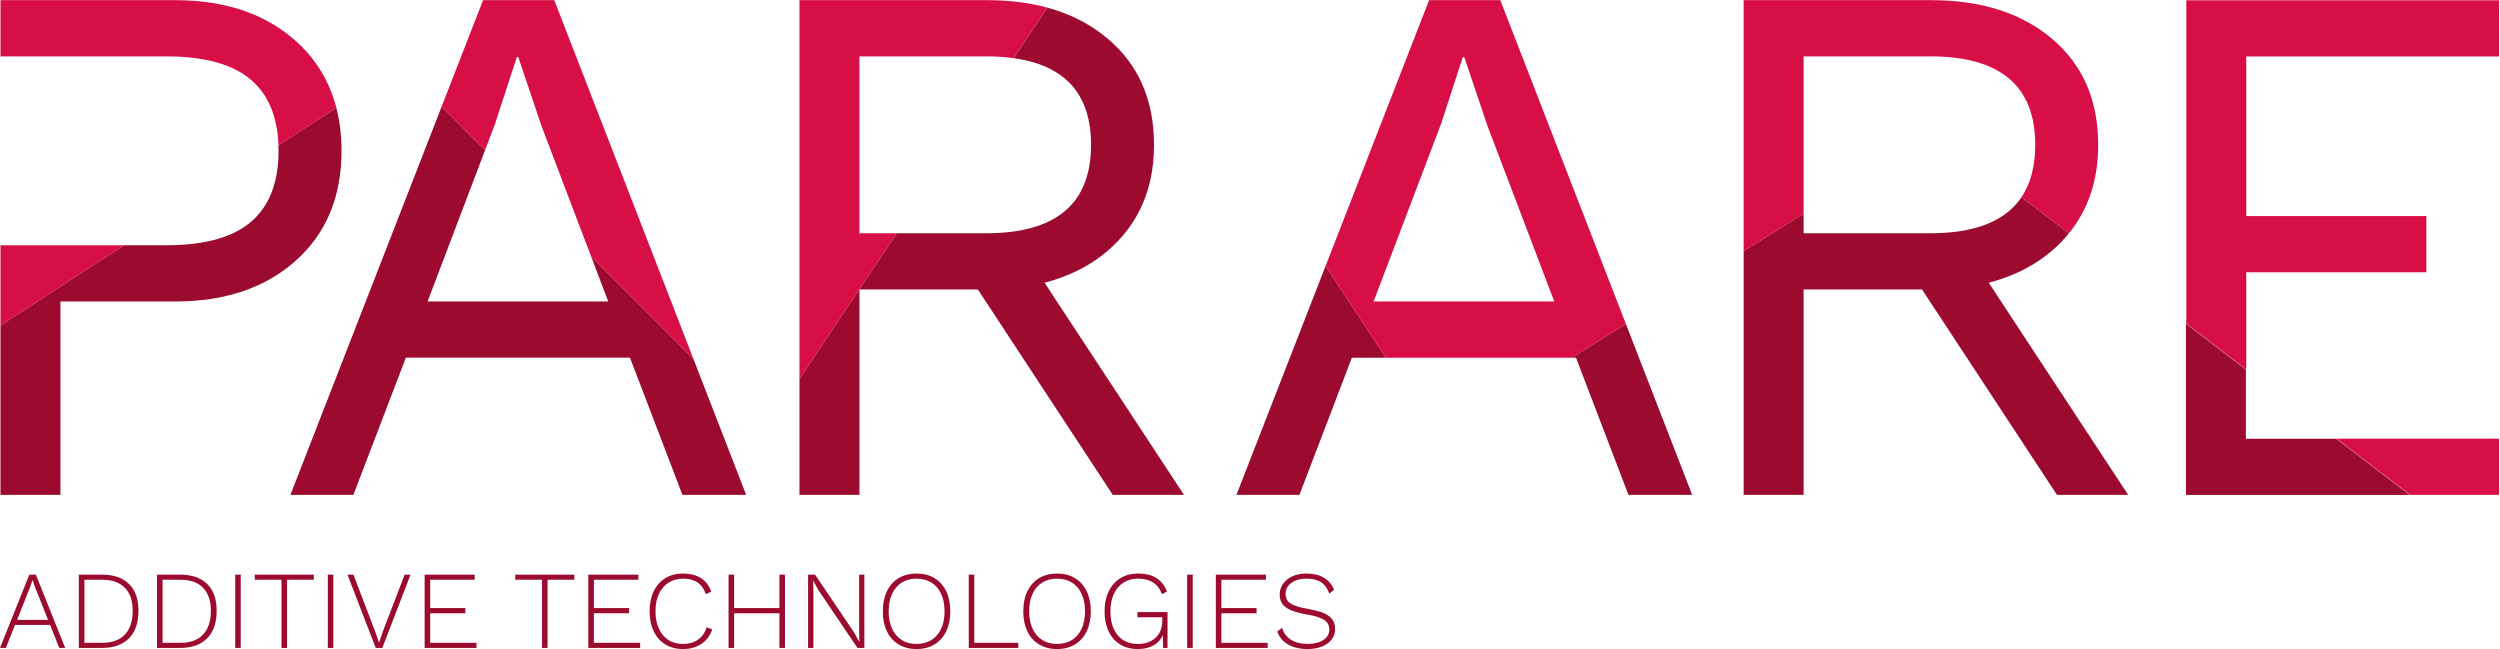
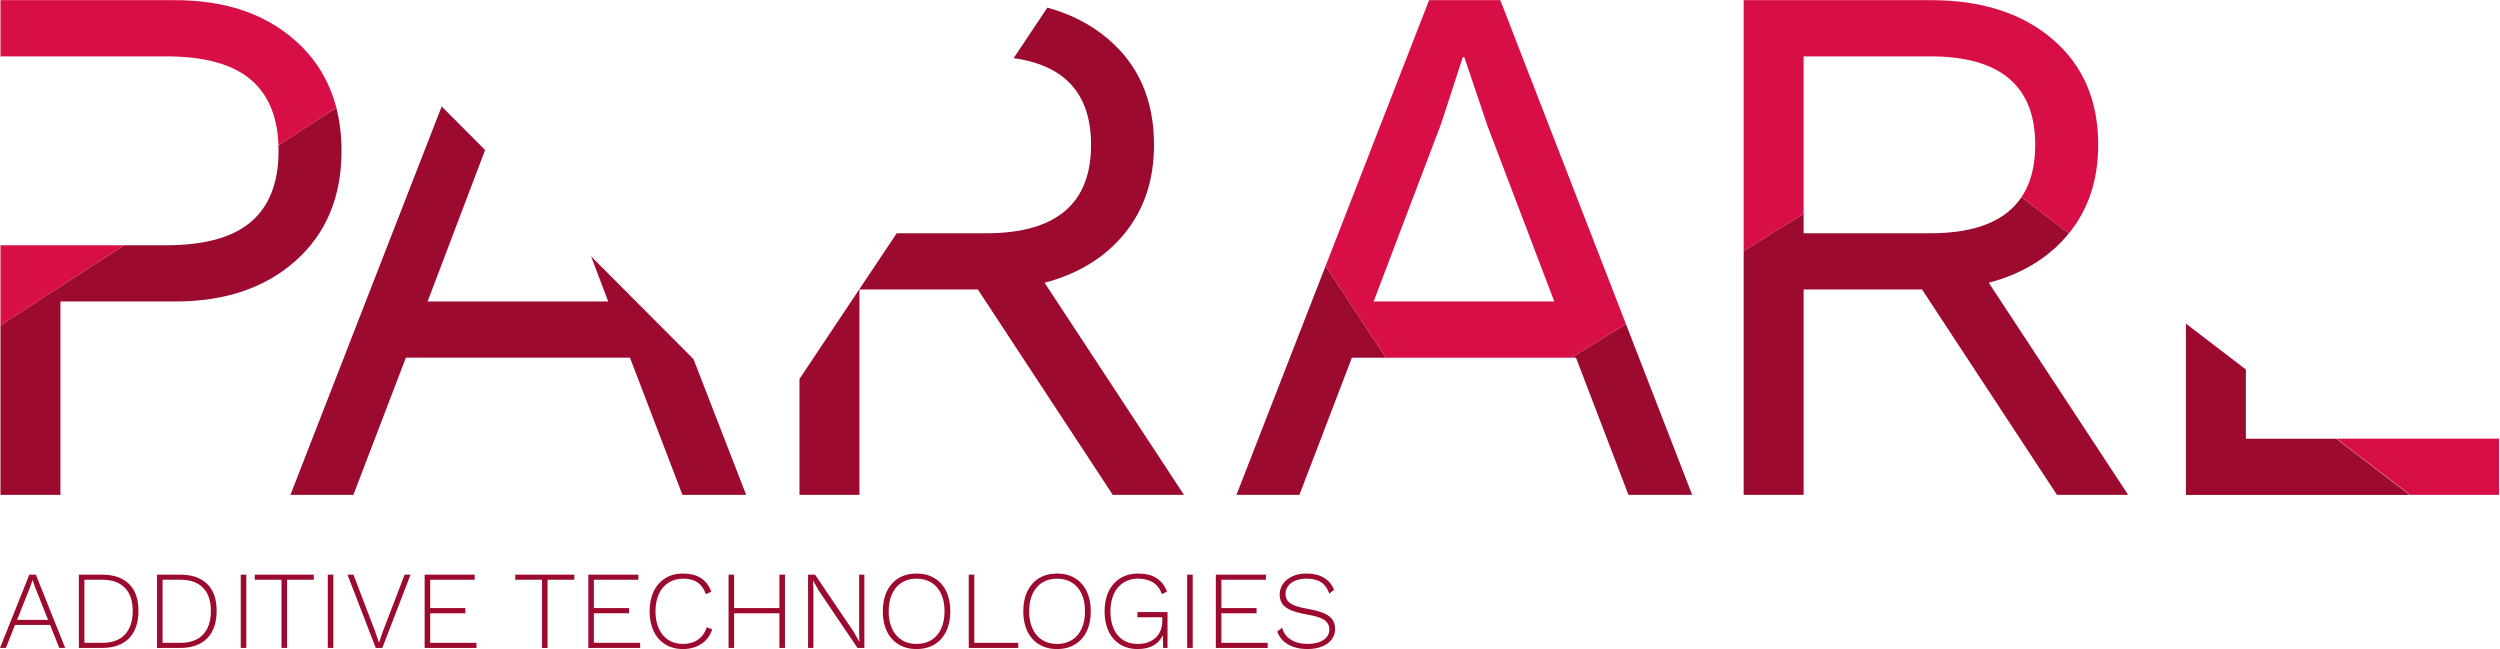
<svg xmlns="http://www.w3.org/2000/svg" viewBox="0 0 2493.147 647.267" height="647.267" width="2493.147" xml:space="preserve" id="svg2">
  <defs id="defs6" />
  <g transform="matrix(1.333,0,0,-1.333,0,647.267)" id="g10">
    <g transform="scale(0.1)" id="g12">
      <path id="path14" style="fill:#9c0a2f;fill-opacity:1;fill-rule:nonzero;stroke:none" d="m 11790.6,2179.67 135.9,-355.42 256.6,-670.78 h 476.7 l -209.4,539.82 -286.6,738.92 -407.2,-252.54 h 34" />
      <path id="path16" style="fill:#9c0a2f;fill-opacity:1;fill-rule:nonzero;stroke:none" d="m 2516.16,4049.71 -432.98,-280.52 c 0.5,-13.73 0.77,-27.65 0.77,-41.8 0,-235.53 -68.26,-412.16 -204.68,-529.93 -136.51,-117.76 -348.64,-176.63 -636.46,-176.63 H 928.137 L 3.504,2421.76 V 2086.17 1938.24 1153.47 H 452.121 v 755.04 134.53 557.21 H 1310.1 c 373.78,0 674.76,101.81 902.83,305.62 227.98,203.72 342.07,477.52 342.07,821.52 0,115.4 -13.15,222.72 -38.84,322.32" />
      <path id="path18" style="fill:#9c0a2f;fill-opacity:1;fill-rule:nonzero;stroke:none" d="m 13044.8,1153.47 h 448.6 v 1536.5 h 886 l 763.9,-1162.9 245.5,-373.6 h 532.7 l -400.6,609.56 -642.4,977.41 c 253.7,67.17 453.4,190.23 599.1,369.12 l -354.1,271.08 c -120.8,-179.95 -348.2,-270.09 -682.4,-270.09 h -947.7 v 146.33 l -448.6,-278.25 V 1453.09 1153.47" />
      <path id="path20" style="fill:#9c0a2f;fill-opacity:1;fill-rule:nonzero;stroke:none" d="m 5188.26,2169.17 -766.24,768.67 128.4,-337.59 H 3198.98 l 430.22,1132.92 -324.97,326 -892.67,-2292.45 -17.53,-45.03 -221.26,-568.22 h 471.05 l 178.2,465.87 44.83,117.21 169.5,443.12 h 1676.7 l 392.53,-1026.2 h 476.65 l -393.97,1015.7" />
      <path id="path22" style="fill:#9c0a2f;fill-opacity:1;fill-rule:nonzero;stroke:none" d="m 8734.87,1340.54 -55.62,84.61 -864.46,1315.29 c 254.18,67.3 454.23,190.66 600.02,370.11 145.8,179.44 218.7,399.97 218.7,661.7 0,332.7 -114.09,596.25 -342.07,790.68 -128.29,109.33 -280.24,187.93 -455.83,235.78 l -252.42,-378.1 c 386.04,-53.49 579.27,-269.54 579.27,-648.36 0,-441.16 -261.72,-661.7 -785.07,-661.7 H 6708.6 L 5981.08,2020.8 v -497.79 -369.54 h 448.62 v 339.81 535.99 660.7 h 886.01 l 862.24,-1312.53 16.3,-24.81 130.84,-199.16 h 532.73 l -122.95,187.07" />
      <path id="path24" style="fill:#9c0a2f;fill-opacity:1;fill-rule:nonzero;stroke:none" d="m 9917.07,2865.79 -519.13,-1333.18 -89.59,-230.07 -58.04,-149.07 h 471.05 l 45.4,118.69 128.04,334.73 219.1,572.78 h 254.7 l -451.53,686.12" />
      <g transform="scale(1.106)" id="g26">
        <path id="path28" style="fill:#9c0a2f;fill-opacity:1;fill-rule:nonzero;stroke:none" d="m 15191.8,1422.77 v 252.81 215.25 l -405.4,310.37 V 1839.13 1042.61 H 16300 l -496.7,380.16 h -611.5" />
      </g>
      <path id="path30" style="fill:#9c0a2f;fill-opacity:1;fill-rule:nonzero;stroke:none" d="m 359.715,218.492 -95.531,239.258 -19.942,58.16 h -0.832 l -19.933,-56.5 -95.539,-240.918 z m 14.957,-38.211 H 112.148 L 44.027,8.309 H 0 L 219.32,556.609 h 49.012 L 487.66,8.309 H 443.625 L 374.672,180.281" />
      <path id="path32" style="fill:#9c0a2f;fill-opacity:1;fill-rule:nonzero;stroke:none" d="m 934.191,108.422 c 39.047,41.25 58.571,100.641 58.571,178.199 0,74.199 -19.524,131.391 -58.571,171.551 -39.043,40.148 -95.121,60.23 -168.23,60.23 H 631.375 V 46.531 h 134.586 c 73.109,0 129.187,20.621 168.23,61.891 z m 30.739,378.82 c 47.35,-46.25 71.03,-113.133 71.03,-200.621 0,-89.73 -23.68,-158.551 -71.03,-206.449 C 917.574,32.262 850.141,8.309 762.637,8.309 H 589.844 V 556.609 h 172.793 c 87.504,0 154.937,-23.129 202.293,-69.367" />
      <path id="path34" style="fill:#9c0a2f;fill-opacity:1;fill-rule:nonzero;stroke:none" d="m 1519.05,108.422 c 39.04,41.25 58.57,100.641 58.57,178.199 0,74.199 -19.53,131.391 -58.57,171.551 -39.05,40.148 -95.13,60.23 -168.24,60.23 H 1216.23 V 46.531 h 134.58 c 73.11,0 129.19,20.621 168.24,61.891 z m 30.73,378.82 c 47.36,-46.25 71.03,-113.133 71.03,-200.621 0,-89.73 -23.67,-158.551 -71.03,-206.449 C 1502.43,32.262 1435,8.309 1347.49,8.309 H 1174.7 V 556.609 h 172.79 c 87.51,0 154.94,-23.129 202.29,-69.367" />
-       <path id="path36" style="fill:#9c0a2f;fill-opacity:1;fill-rule:nonzero;stroke:none" d="m 1801.09,8.309 h -41.54 V 556.609 h 41.54 V 8.309" />
+       <path id="path36" style="fill:#9c0a2f;fill-opacity:1;fill-rule:nonzero;stroke:none" d="m 1801.09,8.309 V 556.609 h 41.54 V 8.309" />
      <path id="path38" style="fill:#9c0a2f;fill-opacity:1;fill-rule:nonzero;stroke:none" d="M 2347.72,518.402 H 2147.51 V 8.309 h -41.54 V 518.402 h -200.21 v 38.207 h 441.96 v -38.207" />
      <path id="path40" style="fill:#9c0a2f;fill-opacity:1;fill-rule:nonzero;stroke:none" d="M 2493.93,8.309 H 2452.4 V 556.609 h 41.53 V 8.309" />
      <path id="path42" style="fill:#9c0a2f;fill-opacity:1;fill-rule:nonzero;stroke:none" d="m 2860.3,8.309 h -49.02 L 2599.43,556.609 h 44.87 l 161.99,-424.519 29.08,-84.731 29.08,84.731 162.83,424.519 h 44.03 L 2860.3,8.309" />
      <path id="path44" style="fill:#9c0a2f;fill-opacity:1;fill-rule:nonzero;stroke:none" d="M 3564.78,46.531 V 8.309 H 3176.81 V 556.609 h 374.68 V 518.402 H 3218.35 V 306.551 h 263.36 V 267.512 H 3218.35 V 46.531 h 346.43" />
      <path id="path46" style="fill:#9c0a2f;fill-opacity:1;fill-rule:nonzero;stroke:none" d="M 4296.68,518.402 H 4096.47 V 8.309 h -41.55 V 518.402 h -200.21 v 38.207 h 441.97 v -38.207" />
      <path id="path48" style="fill:#9c0a2f;fill-opacity:1;fill-rule:nonzero;stroke:none" d="M 4789.32,46.531 V 8.309 H 4401.35 V 556.609 h 374.68 V 518.402 H 4442.89 V 306.551 h 263.35 V 267.512 H 4442.89 V 46.531 h 346.43" />
      <path id="path50" style="fill:#9c0a2f;fill-opacity:1;fill-rule:nonzero;stroke:none" d="M 5247.49,38.629 C 5208.99,12.879 5162.88,0 5109.17,0 c -49.85,0 -93.61,11.492 -131.26,34.48 -37.67,22.969 -66.75,55.789 -87.23,98.442 -20.5,42.637 -30.74,92.488 -30.74,149.539 0,57.039 10.24,106.879 30.74,149.531 20.48,42.649 49.56,75.457 87.23,98.449 37.65,22.981 81.12,34.481 130.42,34.481 109.67,0 180.55,-45.141 212.68,-135.422 l -40.7,-19.098 c -12.75,38.758 -33.1,67.828 -61.07,87.227 -27.97,19.383 -64.11,29.082 -108.41,29.082 -41,0 -77.14,-9.852 -108.41,-29.5 -31.3,-19.66 -55.54,-47.91 -72.7,-84.742 -17.17,-36.828 -25.75,-80.168 -25.75,-130.008 0,-49.852 8.43,-93.191 25.33,-130.012 16.89,-36.84 40.71,-65.09 71.46,-84.738 30.73,-19.672 66.87,-29.5 108.41,-29.5 44.3,0 81.96,10.809 112.98,32.41 31.01,21.59 52.61,52.328 64.8,92.211 l 41.54,-15.793 c -15.51,-46.519 -42.52,-82.648 -81,-108.41" />
      <path id="path52" style="fill:#9c0a2f;fill-opacity:1;fill-rule:nonzero;stroke:none" d="M 5872.63,556.609 V 8.309 H 5831.1 V 267.512 H 5492.14 V 8.309 h -41.53 V 556.609 h 41.53 V 306.551 h 338.96 v 250.058 h 41.53" />
      <path id="path54" style="fill:#9c0a2f;fill-opacity:1;fill-rule:nonzero;stroke:none" d="m 6466.62,8.309 h -51.5 l -290.77,430.332 -40.71,73.121 h -0.83 l 2.49,-68.961 V 8.309 h -39.87 V 556.609 h 52.33 l 289.94,-429.5 41.54,-73.937 -1.66,68.957 v 434.48 h 39.04 V 8.309" />
      <path id="path56" style="fill:#9c0a2f;fill-opacity:1;fill-rule:nonzero;stroke:none" d="m 6746.17,497.211 c -31.29,-19.66 -55.39,-47.91 -72.28,-84.742 -16.89,-36.828 -25.33,-80.168 -25.33,-130.008 0,-49.852 8.44,-93.191 25.33,-130.012 16.89,-36.84 40.99,-65.09 72.28,-84.738 31.29,-19.672 68.26,-29.5 110.91,-29.5 42.64,0 79.75,9.828 111.32,29.5 31.57,19.648 55.79,47.898 72.7,84.738 16.88,36.821 25.33,80.16 25.33,130.012 0,49.84 -8.45,93.18 -25.33,130.008 -16.91,36.832 -41.13,65.082 -72.7,84.742 -31.57,19.648 -68.68,29.5 -111.32,29.5 -42.65,0 -79.62,-9.852 -110.91,-29.5 z m 245.08,33.23 c 37.93,-22.992 67.15,-55.66 87.64,-98.031 20.49,-42.371 30.74,-92.347 30.74,-149.949 0,-57.602 -10.25,-107.582 -30.74,-149.949 C 7058.4,90.141 7029.18,57.449 6991.25,34.48 6953.31,11.492 6908.59,0 6857.08,0 c -51.51,0 -96.24,11.492 -134.17,34.48 -37.94,22.969 -67.16,55.66 -87.64,98.031 -20.5,42.367 -30.74,92.347 -30.74,149.949 0,57.602 10.24,107.578 30.74,149.949 20.48,42.371 49.7,75.039 87.64,98.031 37.93,22.981 82.66,34.481 134.17,34.481 51.51,0 96.23,-11.5 134.17,-34.481" />
      <path id="path58" style="fill:#9c0a2f;fill-opacity:1;fill-rule:nonzero;stroke:none" d="M 7618.06,46.531 V 8.309 H 7247.54 V 556.609 h 41.54 V 46.531 h 328.98" />
      <path id="path60" style="fill:#9c0a2f;fill-opacity:1;fill-rule:nonzero;stroke:none" d="m 7797.1,497.211 c -31.3,-19.66 -55.39,-47.91 -72.28,-84.742 -16.9,-36.828 -25.33,-80.168 -25.33,-130.008 0,-49.852 8.43,-93.191 25.33,-130.012 16.89,-36.84 40.98,-65.09 72.28,-84.738 31.28,-19.672 68.25,-29.5 110.91,-29.5 42.64,0 79.75,9.828 111.32,29.5 31.57,19.648 55.79,47.898 72.69,84.738 16.88,36.821 25.34,80.16 25.34,130.012 0,49.84 -8.46,93.18 -25.34,130.008 -16.9,36.832 -41.12,65.082 -72.69,84.742 -31.57,19.648 -68.68,29.5 -111.32,29.5 -42.66,0 -79.63,-9.852 -110.91,-29.5 z m 245.08,33.23 c 37.92,-22.992 67.14,-55.66 87.64,-98.031 20.48,-42.371 30.73,-92.347 30.73,-149.949 0,-57.602 -10.25,-107.582 -30.73,-149.949 C 8109.32,90.141 8080.1,57.449 8042.18,34.48 8004.23,11.492 7959.51,0 7908.01,0 c -51.51,0 -96.24,11.492 -134.17,34.48 -37.95,22.969 -67.17,55.66 -87.65,98.031 -20.49,42.367 -30.74,92.347 -30.74,149.949 0,57.602 10.25,107.578 30.74,149.949 20.48,42.371 49.7,75.039 87.65,98.031 37.93,22.981 82.66,34.481 134.17,34.481 51.5,0 96.22,-11.5 134.17,-34.481" />
      <path id="path62" style="fill:#9c0a2f;fill-opacity:1;fill-rule:nonzero;stroke:none" d="M 8734.61,276.641 V 8.309 h -33.23 l -1.66,95.543 C 8684.77,70.621 8661.37,44.992 8629.52,27 8597.67,9 8558.21,0 8511.14,0 c -49.85,0 -93.46,11.492 -130.84,34.48 -37.4,22.969 -66.2,55.789 -86.41,98.442 -20.22,42.637 -30.32,92.488 -30.32,149.539 0,57.039 10.38,106.879 31.15,149.531 20.78,42.649 49.98,75.457 87.65,98.449 37.66,22.981 81.41,34.481 131.26,34.481 55.93,0 101.63,-11.082 137.08,-33.231 35.43,-22.16 62.02,-55.949 79.75,-101.351 l -38.22,-19.938 c -12.74,38.207 -34.2,67.149 -64.38,86.809 -30.19,19.648 -68.27,29.5 -114.23,29.5 -40.99,0 -76.99,-9.852 -108,-29.5 -31.02,-19.66 -55.11,-47.91 -72.27,-84.742 -17.18,-36.828 -25.76,-80.168 -25.76,-130.008 0,-75.891 18.13,-135.551 54.42,-179.031 36.26,-43.489 86.53,-65.219 150.78,-65.219 39.87,0 73.65,7.899 101.35,23.691 27.69,15.777 48.19,36.539 61.48,62.297 13.29,25.75 19.94,53.301 19.94,82.66 v 30.743 h -186.09 v 39.039 h 225.13" />
      <path id="path64" style="fill:#9c0a2f;fill-opacity:1;fill-rule:nonzero;stroke:none" d="m 8923.19,8.309 h -41.54 V 556.609 h 41.54 V 8.309" />
      <path id="path66" style="fill:#9c0a2f;fill-opacity:1;fill-rule:nonzero;stroke:none" d="M 9483.95,46.531 V 8.309 H 9095.98 V 556.609 h 374.68 V 518.402 H 9137.52 V 306.551 h 263.36 V 267.512 H 9137.52 V 46.531 h 346.43" />
      <path id="path68" style="fill:#9c0a2f;fill-opacity:1;fill-rule:nonzero;stroke:none" d="m 9980.75,443.629 -35.73,-29.078 c -13.85,39.32 -34.47,67.84 -61.89,85.57 -27.41,17.719 -63.55,26.59 -108.41,26.59 -32.13,0 -60.1,-4.992 -83.91,-14.949 -23.81,-9.981 -41.95,-23.563 -54.41,-40.711 -12.46,-17.18 -18.69,-36.559 -18.69,-58.16 0,-21.059 5.25,-38.5 15.78,-52.34 10.52,-13.84 28.38,-25.621 53.58,-35.301 25.2,-9.699 59.95,-18.418 104.26,-26.18 71.46,-12.179 122.12,-29.898 152.02,-53.16 29.92,-23.269 44.88,-55.39 44.88,-96.379 0,-29.359 -8.6,-55.379 -25.77,-78.082 C 9945.3,48.73 9921.06,31.152 9889.78,18.691 9858.48,6.23 9822.62,0 9782.2,0 c -57.62,0 -106.21,11.492 -145.8,34.48 -39.61,22.969 -66.61,55.238 -81.01,96.781 l 36.56,28.25 c 11.07,-39.34 33.36,-69.371 66.88,-90.141 33.5,-20.77 74.89,-31.16 124.2,-31.16 47.63,0 86.52,9.691 116.72,29.078 30.18,19.383 45.27,45.973 45.27,79.75 0,29.352 -12.33,52.621 -36.96,69.793 -24.65,17.16 -67.44,31.008 -128.35,41.539 -51.51,8.848 -92.22,19.649 -122.13,32.399 -29.91,12.73 -51.38,28.519 -64.38,47.351 -13.02,18.82 -19.53,42.379 -19.53,70.621 0,28.238 8.17,54.27 24.52,78.09 16.32,23.809 39.59,42.789 69.78,56.898 30.18,14.129 65.48,21.192 105.92,21.192 103.01,0 171.97,-40.43 206.86,-121.293" />
      <path id="path70" style="fill:#d80f46;fill-opacity:1;fill-rule:nonzero;stroke:none" d="m 13493.4,4433.96 h 947.7 c 523.3,0 785,-220.63 785,-661.71 0,-159.39 -34.3,-289.82 -102.6,-391.61 l 354.1,-271.08 c 0.3,0.35 0.6,0.65 0.9,0.99 145.8,179.44 218.7,399.97 218.7,661.7 0,332.7 -114.1,596.25 -342.1,790.68 -228.1,194.35 -530.9,291.6 -908.4,291.6 h -1401.9 v -1875.9 l 448.6,278.25 v 1177.08" />
-       <path id="path72" style="fill:#d80f46;fill-opacity:1;fill-rule:nonzero;stroke:none" d="m 3703.67,3929.27 162.62,499.07 h 11.21 l 173.84,-515.89 370.68,-974.61 766.24,-768.67 -1041.59,2685.36 h -532.73 l -309.71,-795.36 324.97,-326 74.47,196.1" />
-       <path id="path74" style="fill:#d80f46;fill-opacity:1;fill-rule:nonzero;stroke:none" d="m 6429.7,3110.55 v 1323.41 h 947.69 c 73.87,0 142.35,-4.55 205.8,-13.35 l 252.42,378.1 c -136.56,37.21 -287.43,55.82 -452.61,55.82 H 5981.08 V 2272.77 2020.8 l 727.52,1089.75 h -278.9" />
      <path id="path76" style="fill:#d80f46;fill-opacity:1;fill-rule:nonzero;stroke:none" d="m 10276.5,2600.25 504.7,1329.02 162.6,499.07 h 11.2 l 173.9,-515.89 499.1,-1312.2 m 128.6,-420.58 407.2,252.54 -939.6,2422.32 h -532.7 l -774.43,-1988.74 451.53,-686.12 h 1388" />
      <g transform="scale(1.147)" id="g78">
        <path id="path80" style="fill:#d80f46;fill-opacity:1;fill-rule:nonzero;stroke:none" d="m 16300,1005.53 v 366.61 h -1044.3 -14.8 l 479.1,-366.63 580,0.02" />
      </g>
      <g transform="scale(1.147)" id="g82">
-         <path id="path84" style="fill:#d80f46;fill-opacity:1;fill-rule:nonzero;stroke:none" d="M 14651.2,2457.34 H 15826 v 366.62 H 14651.2 V 3865.19 H 16300 l -0.1,366.6 -2039.7,0.01 V 2122.87 l 391,-299.33 v 633.8" />
-       </g>
+         </g>
      <path id="path86" style="fill:#d80f46;fill-opacity:1;fill-rule:nonzero;stroke:none" d="m 2212.93,4548.91 c -228.07,203.72 -529.05,305.62 -902.83,305.62 H 3.504 V 4433.96 H 452.121 506.105 1242.81 c 287.82,0 499.95,-58.89 636.46,-176.65 128.22,-110.68 196.21,-273.4 203.91,-488.12 l 432.98,280.52 c -50.86,197.27 -151.75,363.79 -303.23,499.2" />
      <path id="path88" style="fill:#d80f46;fill-opacity:1;fill-rule:nonzero;stroke:none" d="M 3.504,3020.83 V 2421.76 L 928.137,3020.83 Z" />
    </g>
  </g>
</svg>